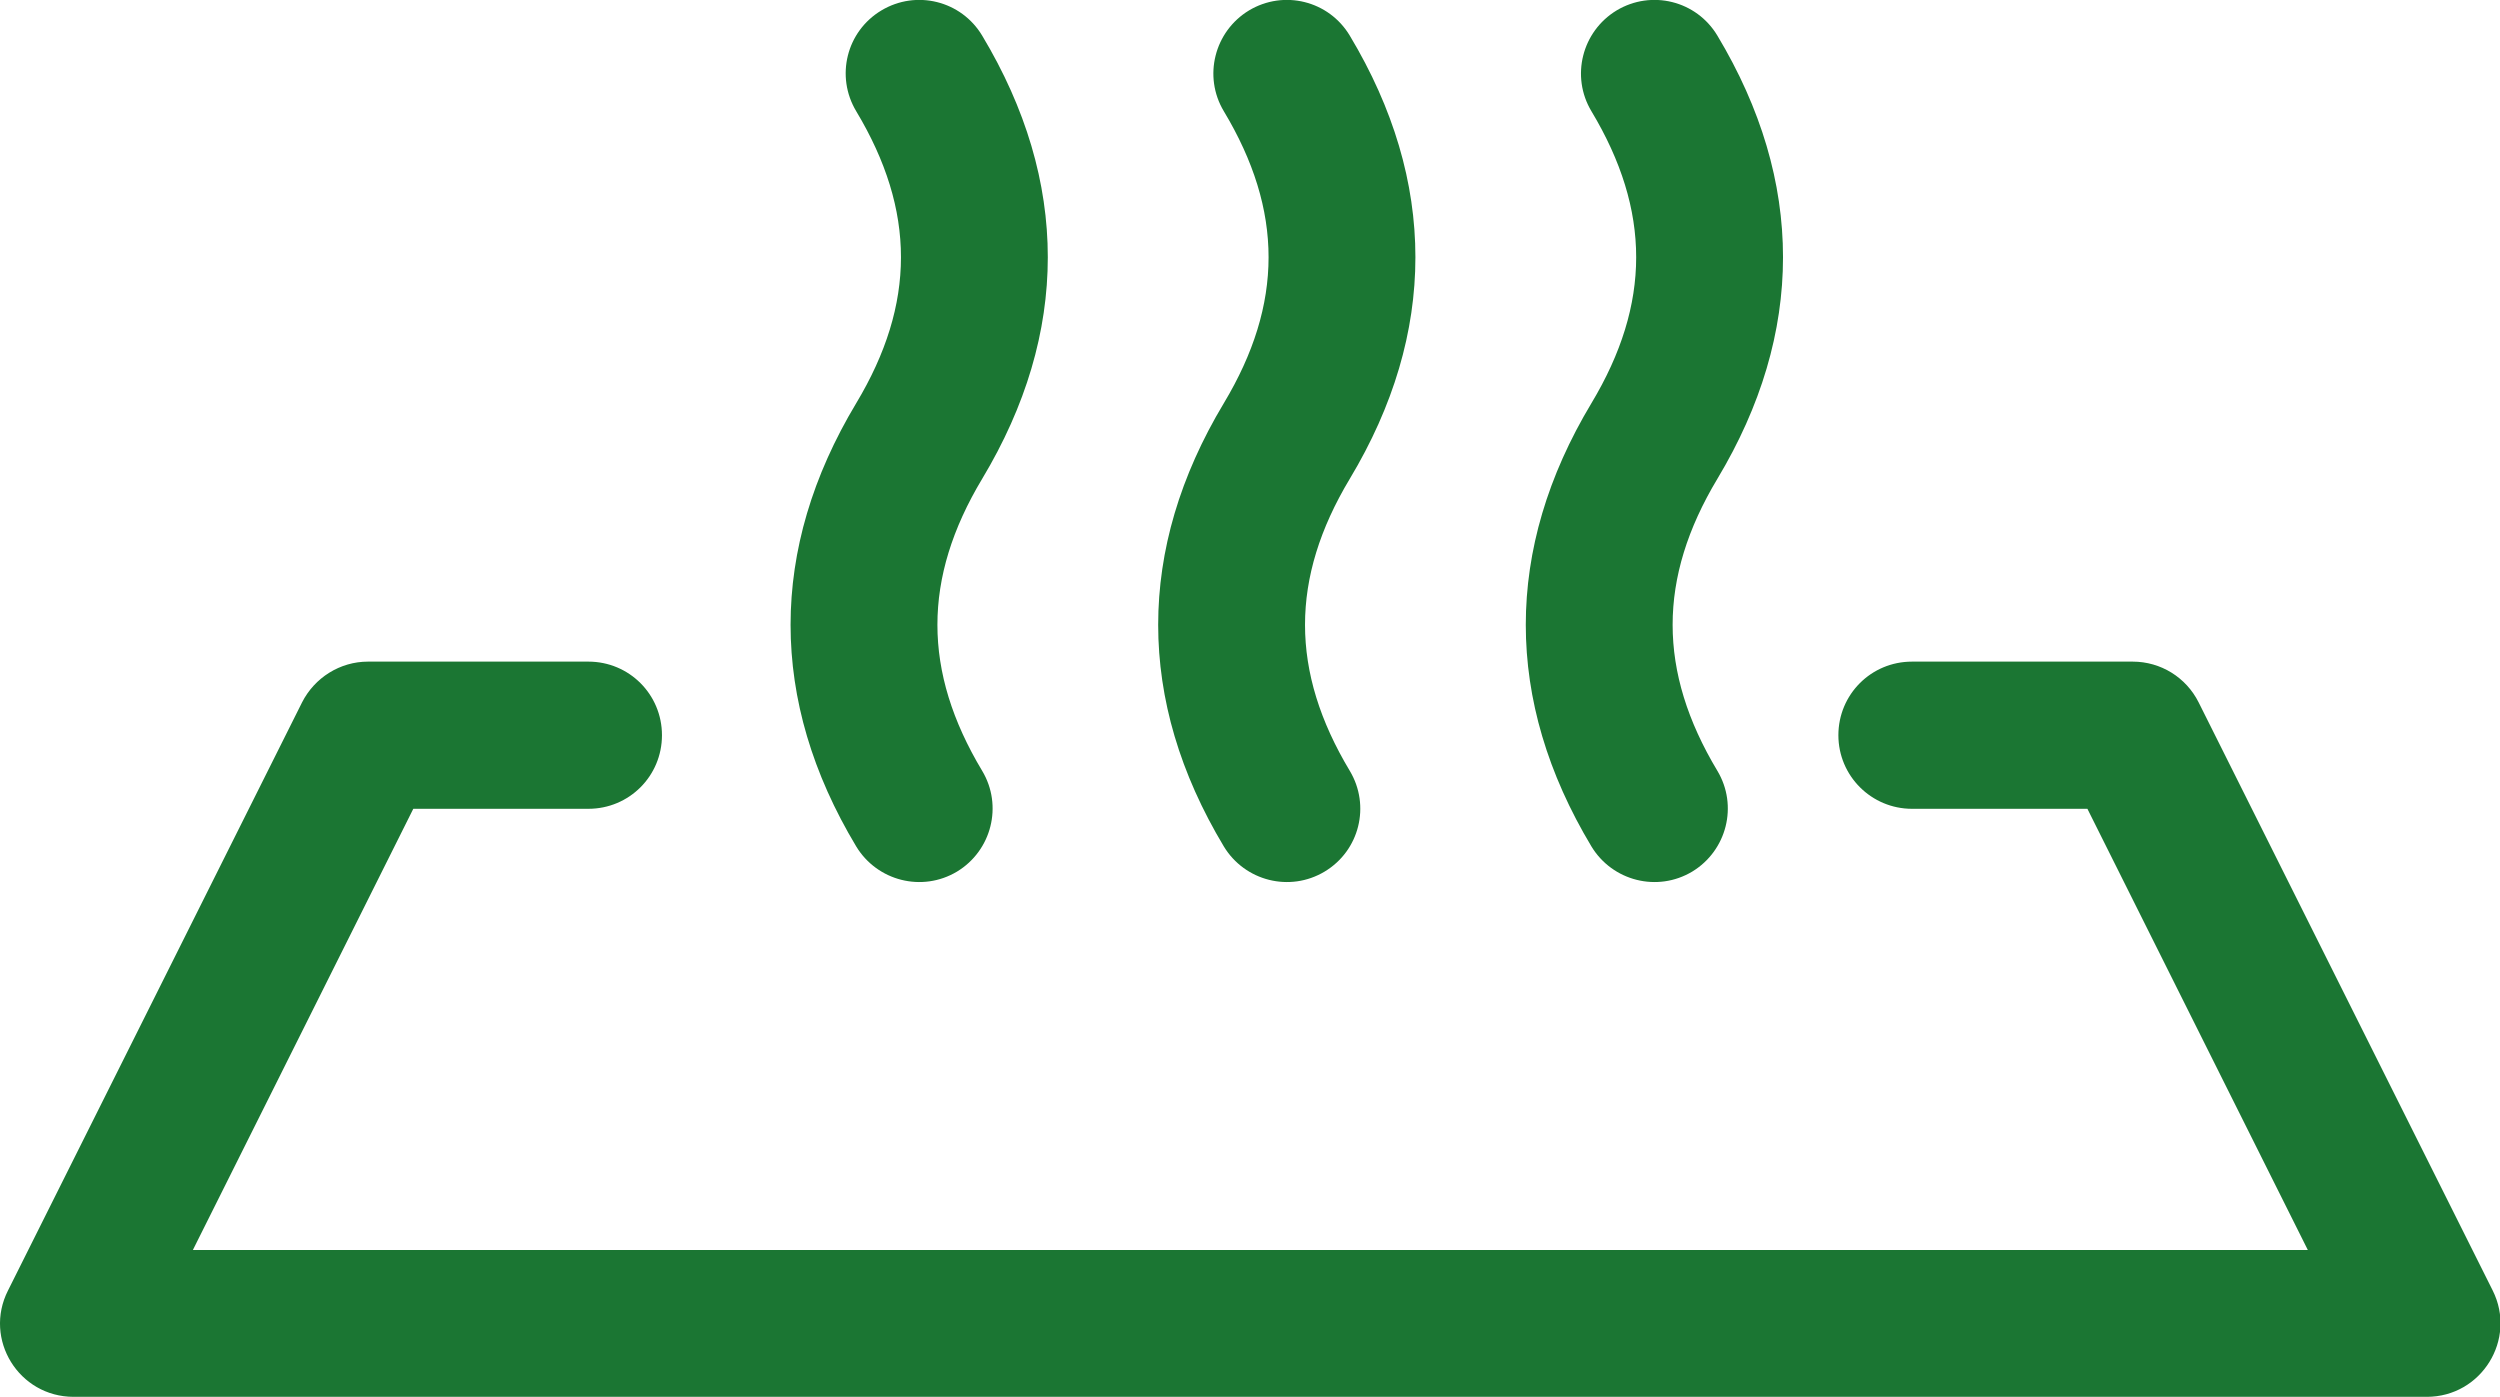
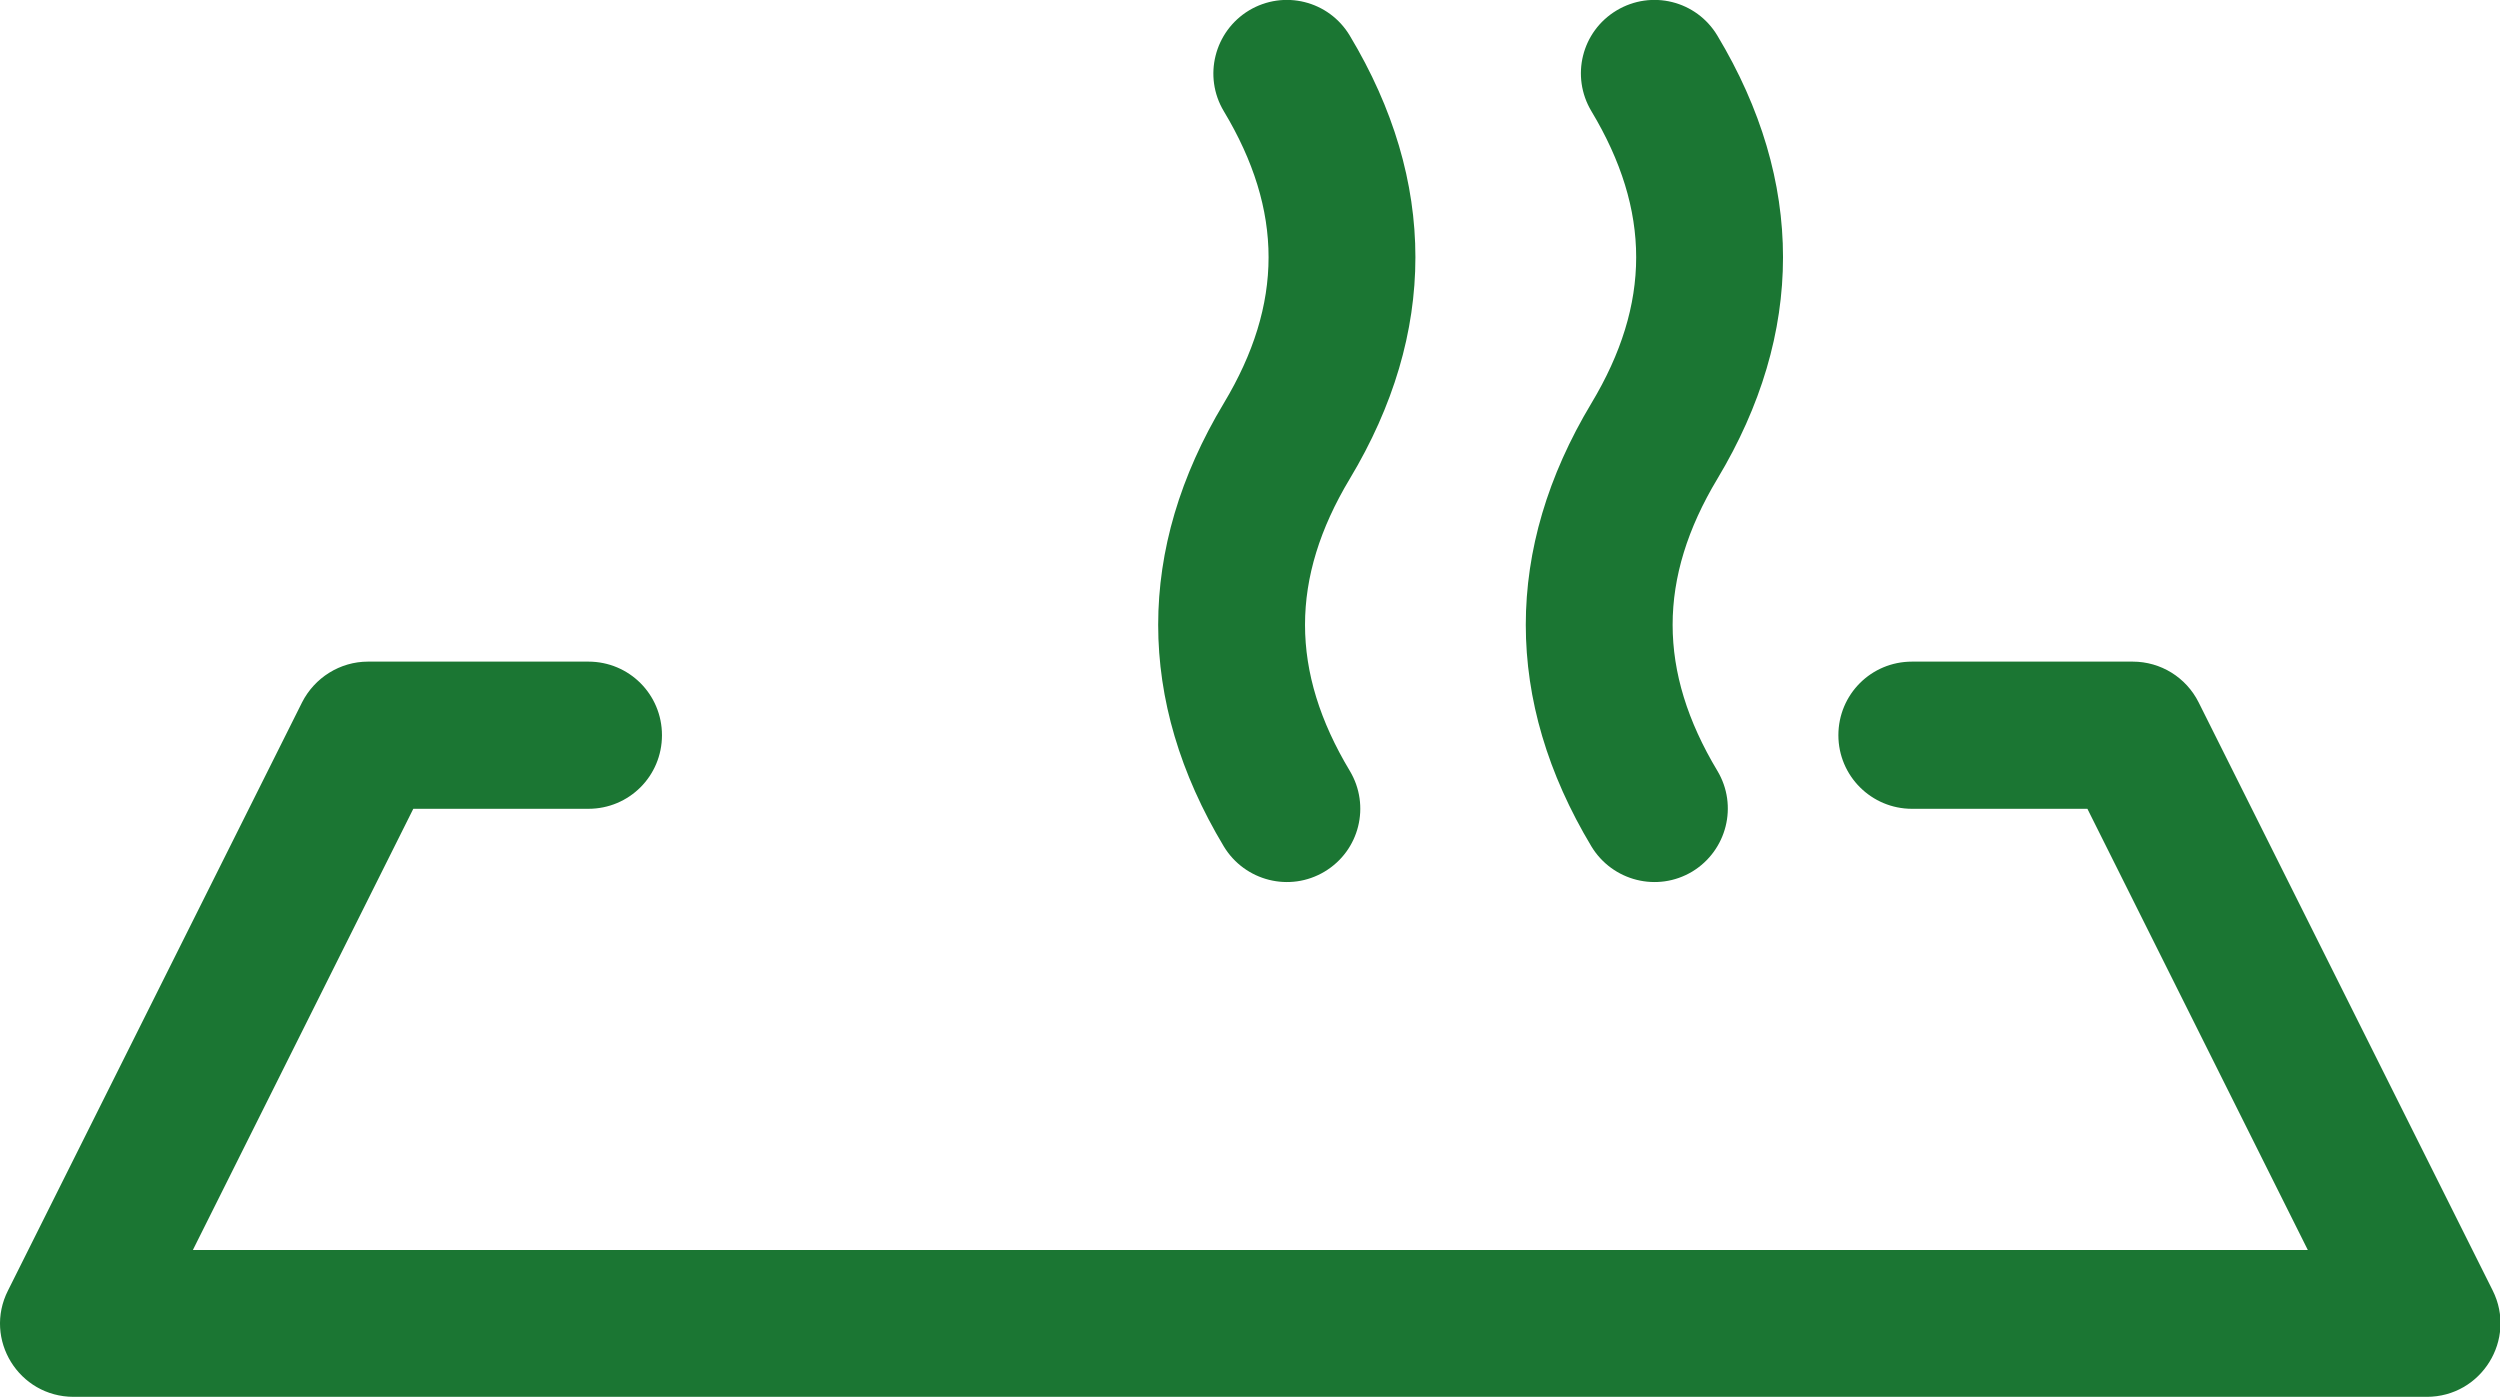
<svg xmlns="http://www.w3.org/2000/svg" id="Laag_1" data-name="Laag 1" viewBox="0 0 71.68 40.05">
  <defs>
    <style>      .cls-1 {        fill: #1b7633;      }    </style>
  </defs>
-   <path class="cls-1" d="M49.24,22.1c.6,1,.27,2.29-.72,2.89-1,.6-2.29.27-2.89-.72-2.51-4.18-2.51-8.53,0-12.71,1.71-2.85,1.71-5.52,0-8.37-.6-1-.27-2.29.72-2.89,1-.6,2.29-.28,2.89.72,2.51,4.18,2.51,8.53,0,12.71-1.71,2.85-1.71,5.52,0,8.37M28.16,22.1c.6,1,.27,2.29-.72,2.89-1,.6-2.29.27-2.89-.72-2.51-4.18-2.51-8.53,0-12.71,1.71-2.85,1.71-5.52,0-8.37-.6-1-.28-2.29.72-2.89,1-.6,2.29-.28,2.89.72,2.51,4.18,2.51,8.53,0,12.71-1.71,2.85-1.71,5.52,0,8.37M38.7,22.1c.6,1,.28,2.29-.72,2.89-1,.6-2.29.27-2.89-.72-2.51-4.18-2.51-8.53,0-12.71,1.71-2.85,1.71-5.52,0-8.37-.6-1-.27-2.29.72-2.89,1-.6,2.29-.28,2.89.72,2.51,4.18,2.51,8.53,0,12.71-1.71,2.85-1.71,5.52,0,8.37M59.84,23.19h-5.02c-1.16,0-2.11-.94-2.11-2.11s.94-2.11,2.11-2.11h6.33c.8,0,1.53.45,1.89,1.17l8.43,16.86c.7,1.4-.32,3.05-1.89,3.05H2.11c-1.57,0-2.59-1.65-1.88-3.05l8.43-16.86c.36-.71,1.09-1.17,1.89-1.17h6.32c1.17,0,2.11.94,2.11,2.11s-.94,2.11-2.11,2.11h-5.02l-6.32,12.65h60.64l-6.32-12.65Z" />
+   <path class="cls-1" d="M49.24,22.1c.6,1,.27,2.29-.72,2.89-1,.6-2.29.27-2.89-.72-2.51-4.18-2.51-8.53,0-12.71,1.71-2.85,1.71-5.52,0-8.37-.6-1-.27-2.29.72-2.89,1-.6,2.29-.28,2.89.72,2.51,4.18,2.51,8.53,0,12.71-1.71,2.85-1.71,5.52,0,8.37c.6,1,.27,2.29-.72,2.89-1,.6-2.29.27-2.89-.72-2.51-4.18-2.51-8.53,0-12.71,1.71-2.85,1.71-5.52,0-8.37-.6-1-.28-2.29.72-2.89,1-.6,2.29-.28,2.89.72,2.51,4.18,2.51,8.53,0,12.71-1.71,2.85-1.71,5.52,0,8.37M38.7,22.1c.6,1,.28,2.29-.72,2.89-1,.6-2.29.27-2.89-.72-2.51-4.18-2.51-8.53,0-12.71,1.71-2.85,1.71-5.52,0-8.37-.6-1-.27-2.29.72-2.89,1-.6,2.29-.28,2.89.72,2.51,4.18,2.51,8.53,0,12.71-1.71,2.85-1.71,5.52,0,8.37M59.84,23.19h-5.02c-1.16,0-2.11-.94-2.11-2.11s.94-2.11,2.11-2.11h6.33c.8,0,1.53.45,1.89,1.17l8.43,16.86c.7,1.4-.32,3.05-1.89,3.05H2.11c-1.57,0-2.59-1.65-1.88-3.05l8.43-16.86c.36-.71,1.09-1.17,1.89-1.17h6.32c1.17,0,2.11.94,2.11,2.11s-.94,2.11-2.11,2.11h-5.02l-6.32,12.65h60.64l-6.32-12.65Z" />
</svg>